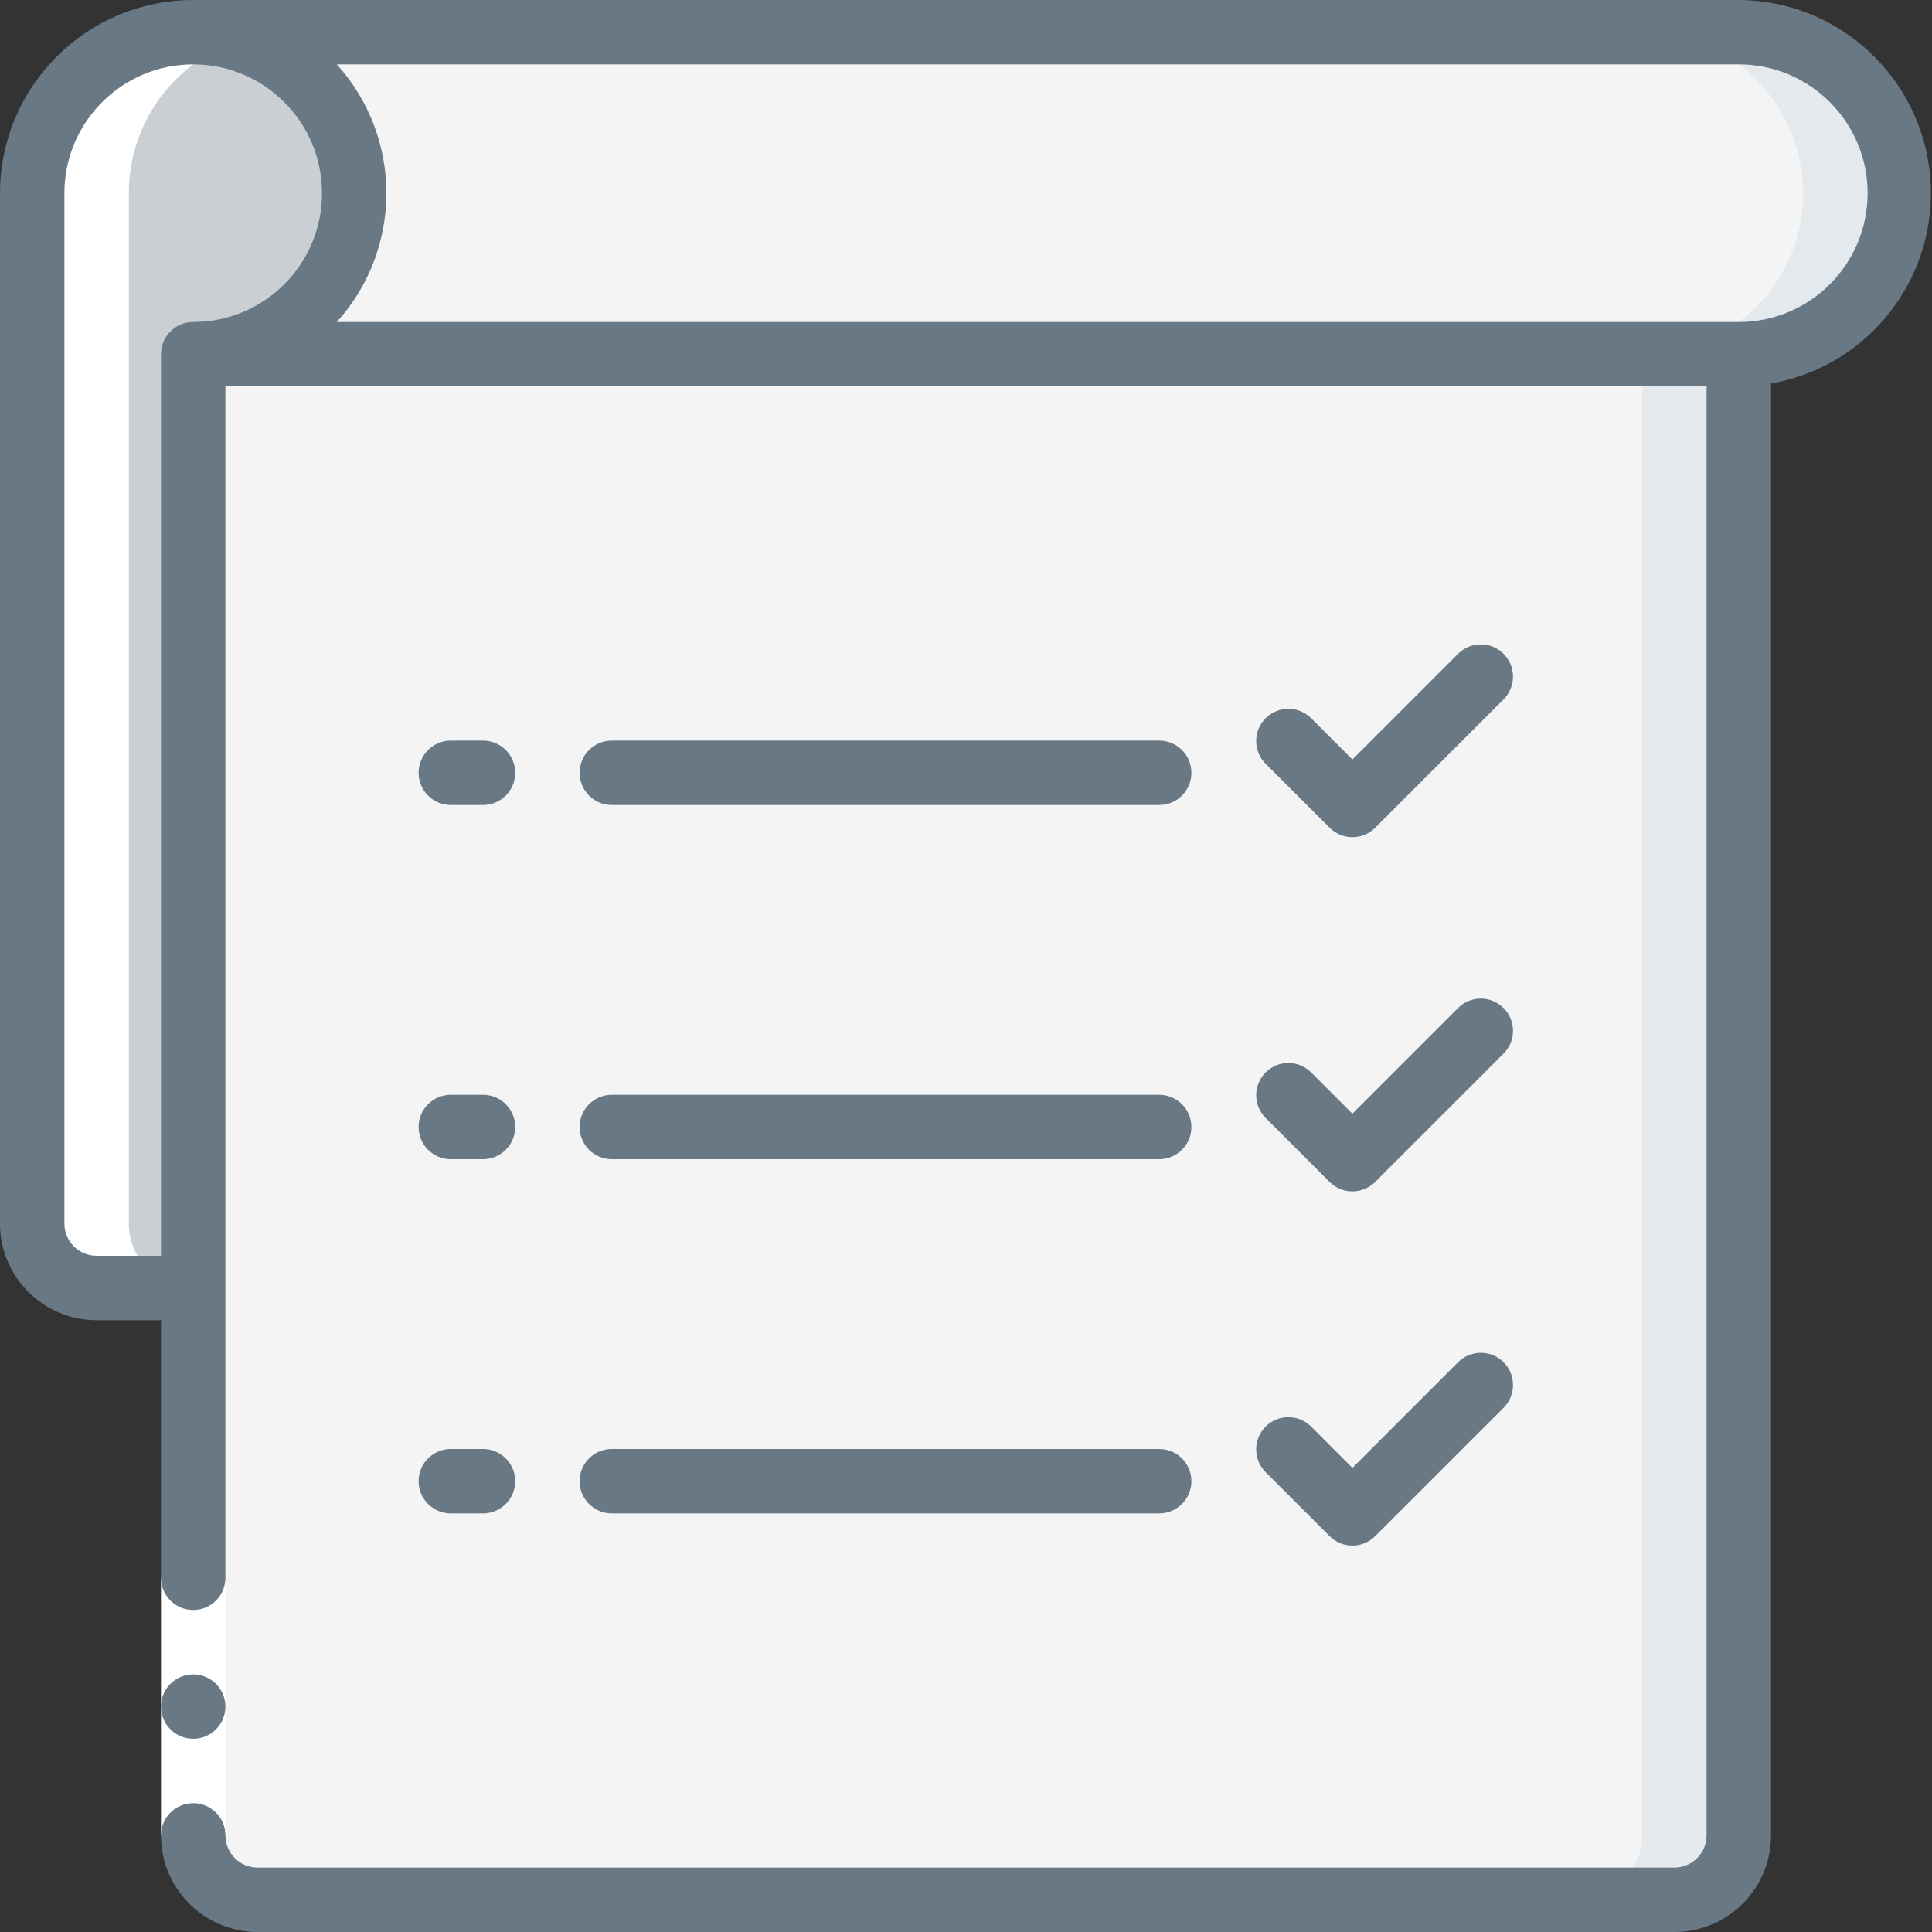
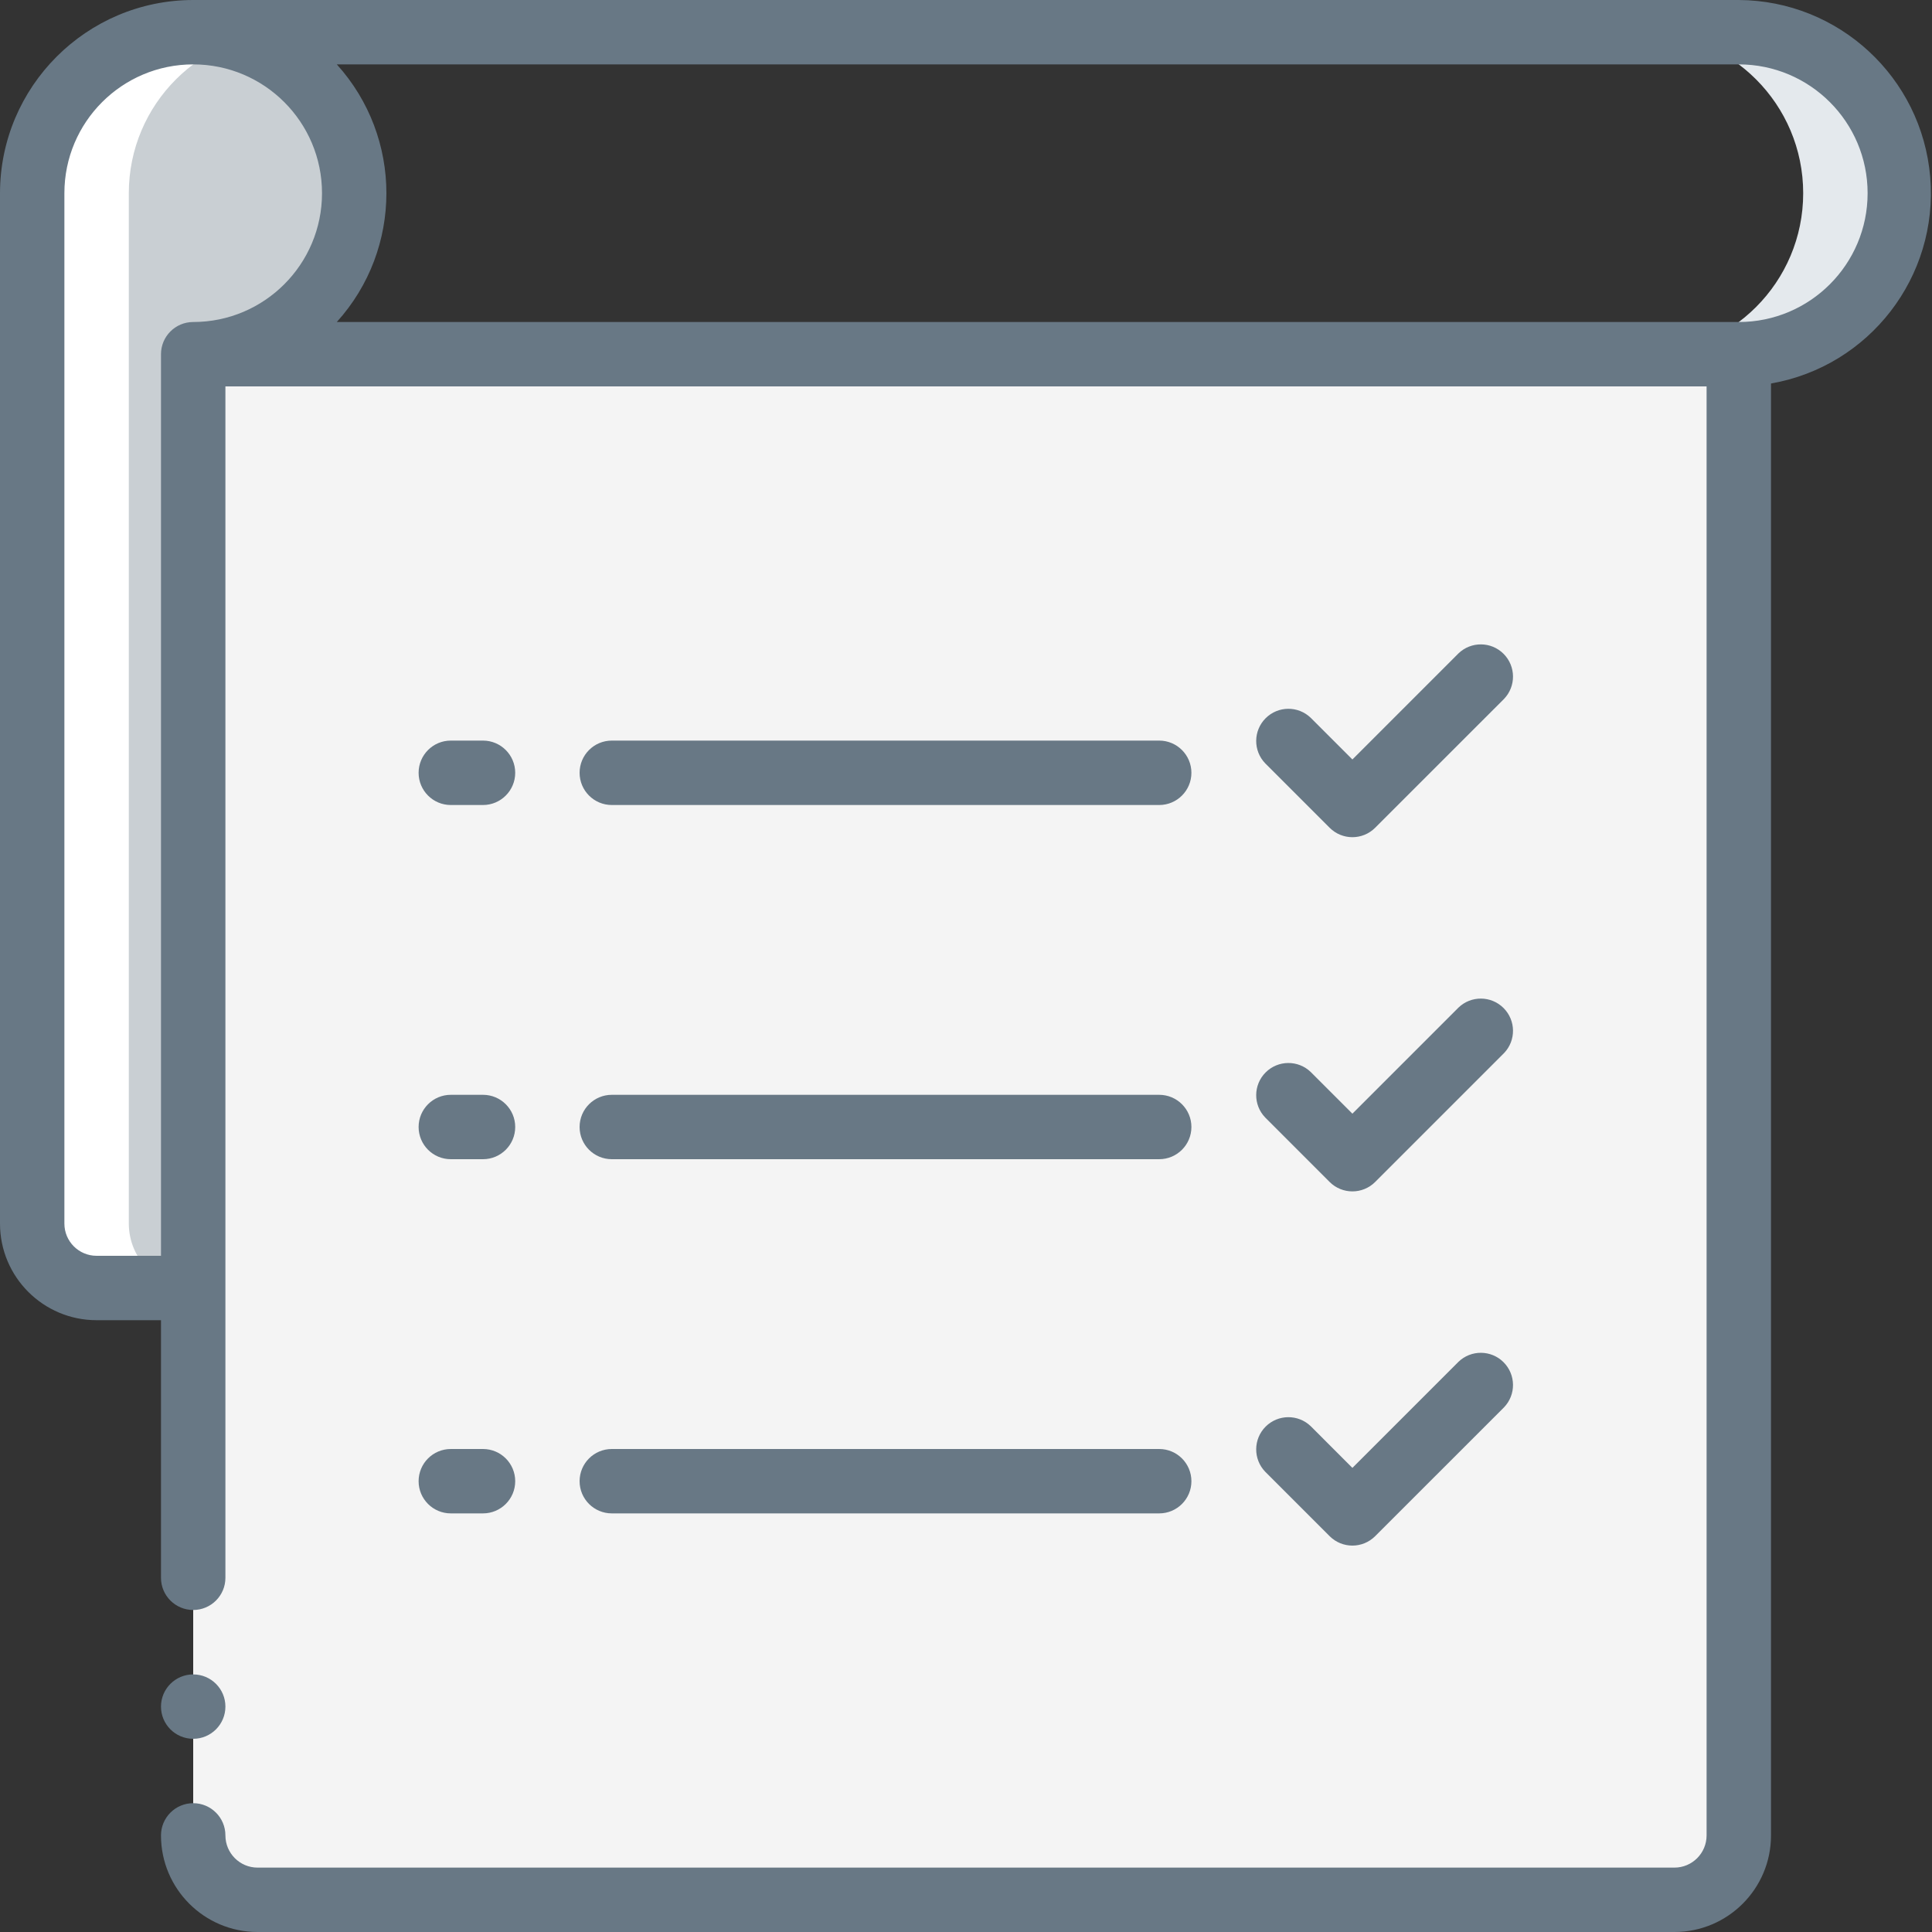
<svg xmlns="http://www.w3.org/2000/svg" width="70" height="70" viewBox="0 0 70 70" fill="none">
  <rect x="0" y="0" width="70" height="70" fill="#333333" stroke="none" />
  <path fill-rule="evenodd" clip-rule="evenodd" d="M63 12.833V66.5C62.996 67.787 61.954 68.829 60.667 68.833H9.333C8.046 68.829 7.004 67.787 7 66.5V12.833H63Z" fill="#F4F4F4" />
-   <path fill-rule="evenodd" clip-rule="evenodd" d="M59.5 12.833V66.5C59.496 67.787 58.454 68.829 57.167 68.833H60.667C61.954 68.829 62.996 67.787 63 66.5V12.833H59.5Z" fill="#E4E9ED" />
-   <path fill-rule="evenodd" clip-rule="evenodd" d="M68.833 7C68.833 10.222 66.222 12.833 63 12.833H7C10.222 12.833 12.833 10.222 12.833 7C12.833 3.778 10.222 1.167 7 1.167L63 1.167C64.549 1.162 66.035 1.775 67.13 2.87C68.225 3.965 68.838 5.452 68.833 7Z" fill="#F4F4F4" />
  <path fill-rule="evenodd" clip-rule="evenodd" d="M67.13 2.87C66.032 1.779 64.548 1.167 63 1.167H59.5C62.722 1.167 65.333 3.778 65.333 7C65.333 10.222 62.722 12.833 59.5 12.833H63C65.359 12.831 67.485 11.409 68.389 9.229C69.292 7.05 68.796 4.541 67.13 2.87Z" fill="#E4E9ED" />
  <path fill-rule="evenodd" clip-rule="evenodd" d="M12.833 7C12.838 8.549 12.225 10.035 11.13 11.13C10.035 12.225 8.548 12.838 7 12.833V46.667H3.5C2.213 46.663 1.17 45.62 1.167 44.333V7C1.167 3.778 3.778 1.167 7 1.167C10.222 1.167 12.833 3.778 12.833 7Z" fill="#C9CFD3" />
  <path fill-rule="evenodd" clip-rule="evenodd" d="M3.5 46.667H7C5.713 46.663 4.67 45.62 4.667 44.333V7C4.667 3.778 7.278 1.167 10.5 1.167H7C3.778 1.167 1.167 3.778 1.167 7V44.333C1.17 45.62 2.213 46.663 3.5 46.667Z" fill="white" />
-   <path fill-rule="evenodd" clip-rule="evenodd" d="M5.833 57.167H8.167V66.5H5.833V57.167Z" fill="white" />
  <path d="M7 63C7.644 63 8.167 62.478 8.167 61.833C8.167 61.189 7.644 60.667 7 60.667C6.356 60.667 5.833 61.189 5.833 61.833C5.833 62.478 6.356 63 7 63Z" fill="#687885" />
  <path d="M63 0H7C3.136 0.004 0.004 3.136 0 7V44.333C0 46.266 1.567 47.833 3.5 47.833H5.833V57.167C5.833 57.811 6.356 58.333 7 58.333C7.644 58.333 8.167 57.811 8.167 57.167V14H61.833V66.5C61.833 67.144 61.311 67.667 60.667 67.667H9.333C8.689 67.667 8.167 67.144 8.167 66.5C8.167 65.856 7.644 65.333 7 65.333C6.356 65.333 5.833 65.856 5.833 66.5C5.833 68.433 7.4 70 9.333 70H60.667C62.6 70 64.167 68.433 64.167 66.5V13.895C67.736 13.27 70.238 10.025 69.935 6.414C69.632 2.804 66.623 0.021 63 0ZM3.5 45.5C2.856 45.5 2.333 44.978 2.333 44.333V7C2.333 4.423 4.423 2.333 7 2.333C9.577 2.333 11.667 4.423 11.667 7C11.667 9.577 9.577 11.667 7 11.667C6.356 11.667 5.833 12.189 5.833 12.833V45.5H3.5ZM63 11.667H12.203C14.599 9.017 14.599 4.983 12.203 2.333H63C65.577 2.333 67.667 4.423 67.667 7C67.667 9.577 65.577 11.667 63 11.667Z" fill="#687885" />
  <path fill-rule="evenodd" clip-rule="evenodd" d="M16.333 29.167H17.5C18.144 29.167 18.667 28.644 18.667 28C18.667 27.356 18.144 26.833 17.5 26.833H16.333C15.689 26.833 15.167 27.356 15.167 28C15.167 28.644 15.689 29.167 16.333 29.167Z" fill="#687885" />
  <path fill-rule="evenodd" clip-rule="evenodd" d="M22.167 29.167H42C42.644 29.167 43.167 28.644 43.167 28C43.167 27.356 42.644 26.833 42 26.833H22.167C21.522 26.833 21 27.356 21 28C21 28.644 21.522 29.167 22.167 29.167Z" fill="#687885" />
  <path fill-rule="evenodd" clip-rule="evenodd" d="M48.175 29.991C48.631 30.447 49.369 30.447 49.825 29.991L54.492 25.325C54.934 24.867 54.927 24.139 54.477 23.689C54.027 23.239 53.3 23.233 52.842 23.675L49 27.517L47.492 26.009C47.034 25.566 46.306 25.573 45.856 26.023C45.406 26.473 45.4 27.2 45.842 27.658L48.175 29.991Z" fill="#687885" />
  <path fill-rule="evenodd" clip-rule="evenodd" d="M16.333 42H17.5C18.144 42 18.667 41.478 18.667 40.833C18.667 40.189 18.144 39.667 17.5 39.667H16.333C15.689 39.667 15.167 40.189 15.167 40.833C15.167 41.478 15.689 42 16.333 42Z" fill="#687885" />
  <path fill-rule="evenodd" clip-rule="evenodd" d="M22.167 42H42C42.644 42 43.167 41.478 43.167 40.833C43.167 40.189 42.644 39.667 42 39.667H22.167C21.522 39.667 21 40.189 21 40.833C21 41.478 21.522 42 22.167 42Z" fill="#687885" />
  <path fill-rule="evenodd" clip-rule="evenodd" d="M45.842 40.491L48.175 42.825C48.631 43.28 49.369 43.28 49.825 42.825L54.492 38.158C54.934 37.7 54.927 36.973 54.477 36.523C54.027 36.073 53.3 36.066 52.842 36.508L49 40.35L47.492 38.842C47.034 38.4 46.306 38.406 45.856 38.856C45.406 39.306 45.4 40.034 45.842 40.491Z" fill="#687885" />
-   <path fill-rule="evenodd" clip-rule="evenodd" d="M16.333 54.833H17.5C18.144 54.833 18.667 54.311 18.667 53.667C18.667 53.022 18.144 52.5 17.5 52.5H16.333C15.689 52.5 15.167 53.022 15.167 53.667C15.167 54.311 15.689 54.833 16.333 54.833Z" fill="#687885" />
+   <path fill-rule="evenodd" clip-rule="evenodd" d="M16.333 54.833H17.5C18.144 54.833 18.667 54.311 18.667 53.667C18.667 53.022 18.144 52.5 17.5 52.5H16.333C15.689 52.5 15.167 53.022 15.167 53.667C15.167 54.311 15.689 54.833 16.333 54.833" fill="#687885" />
  <path fill-rule="evenodd" clip-rule="evenodd" d="M22.167 54.833H42C42.644 54.833 43.167 54.311 43.167 53.667C43.167 53.022 42.644 52.5 42 52.5H22.167C21.522 52.5 21 53.022 21 53.667C21 54.311 21.522 54.833 22.167 54.833Z" fill="#687885" />
  <path fill-rule="evenodd" clip-rule="evenodd" d="M45.842 53.325L48.175 55.658C48.631 56.114 49.369 56.114 49.825 55.658L54.492 50.992C54.934 50.534 54.927 49.806 54.477 49.356C54.027 48.906 53.3 48.9 52.842 49.342L49 53.184L47.492 51.675C47.034 51.233 46.306 51.239 45.856 51.689C45.406 52.139 45.4 52.867 45.842 53.325Z" fill="#687885" />
</svg>